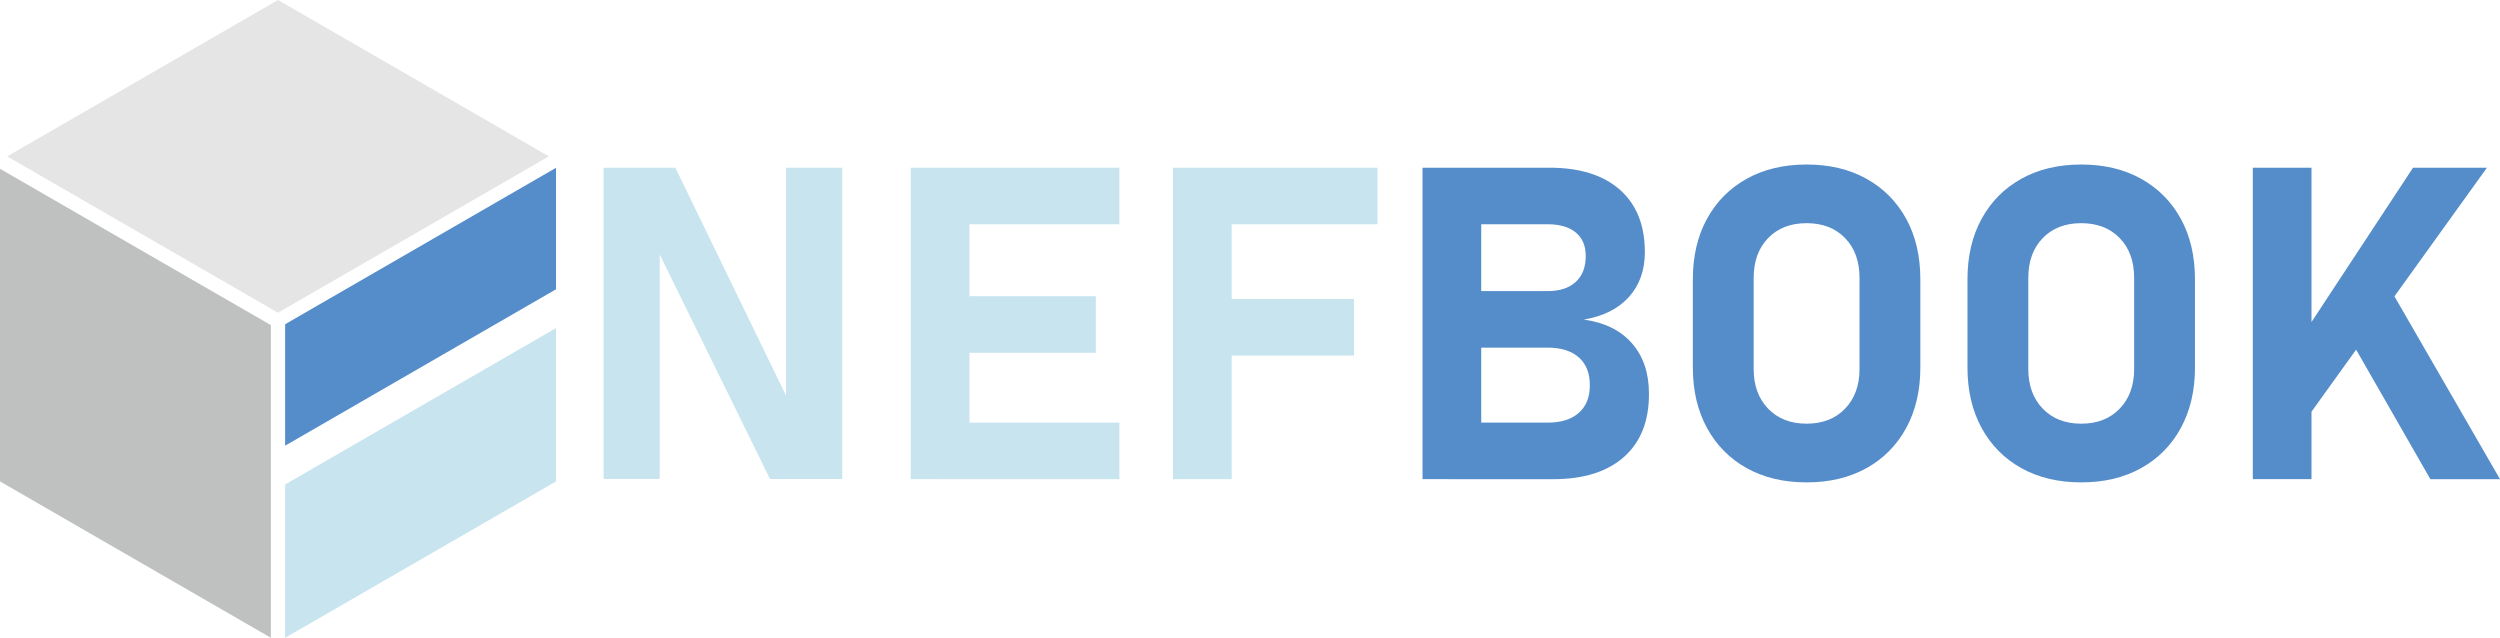
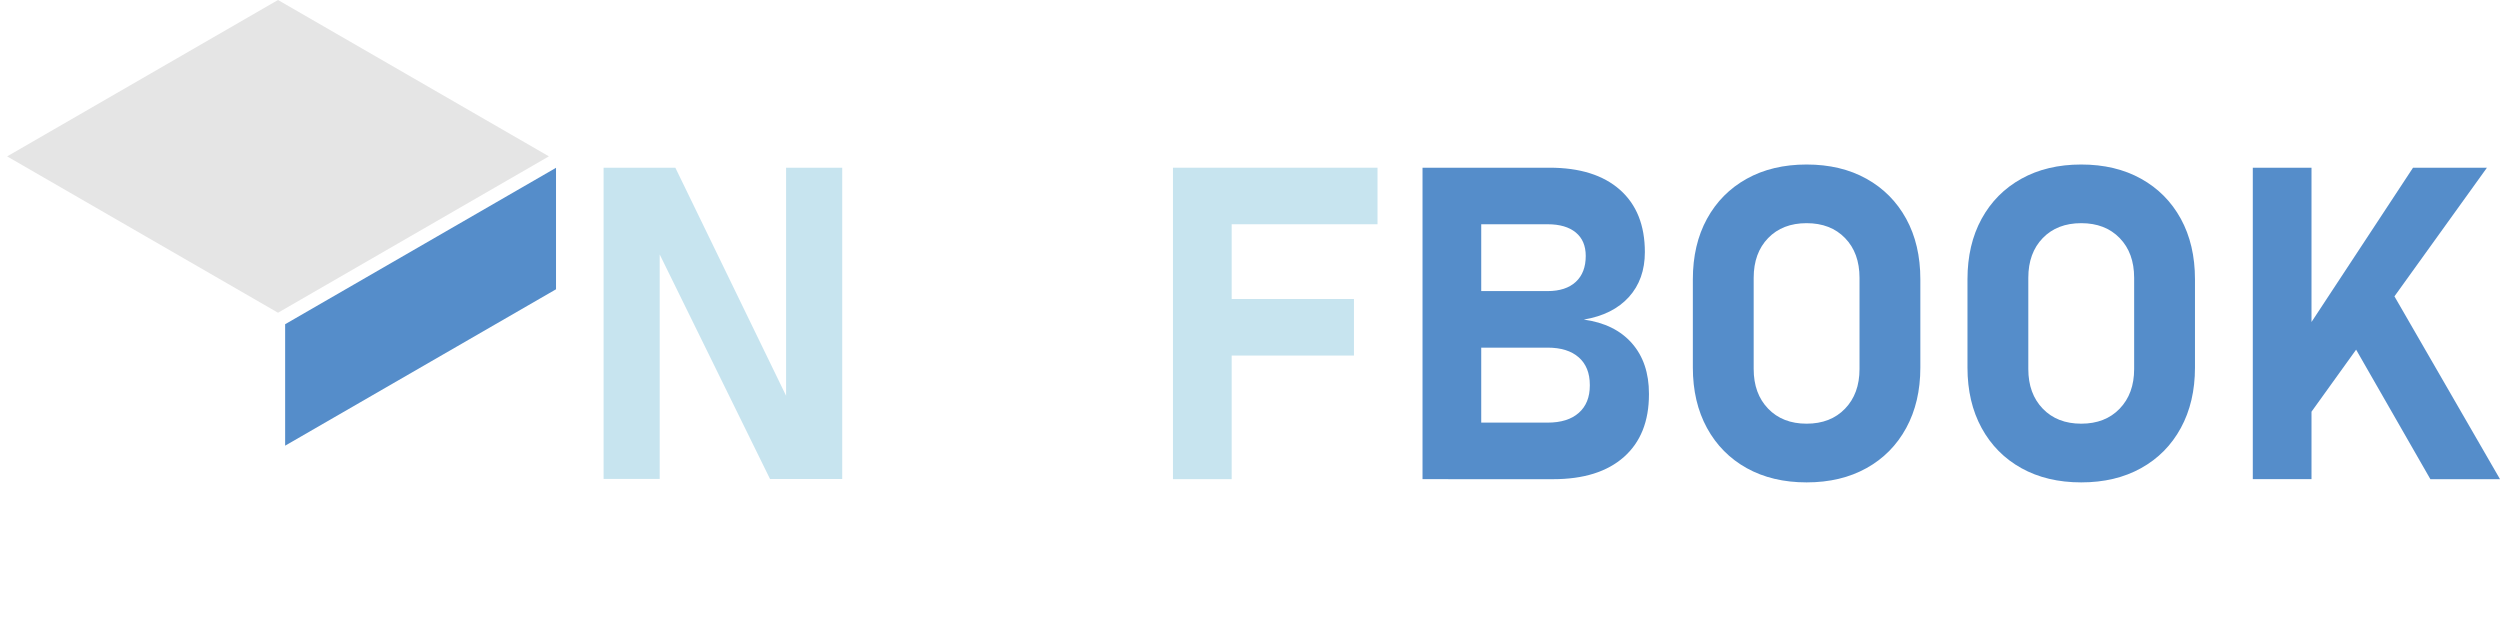
<svg xmlns="http://www.w3.org/2000/svg" id="Layer_2" data-name="Layer 2" viewBox="0 0 1080 275.53">
  <defs>
    <style>
      .cls-1 {
        fill: #e5e5e5;
      }

      .cls-1, .cls-2, .cls-3, .cls-4 {
        stroke-width: 0px;
      }

      .cls-2 {
        fill: #558dca;
      }

      .cls-3 {
        fill: #c7e4ef;
      }

      .cls-4 {
        fill: #bfc1c1;
      }
    </style>
  </defs>
  <g id="LOGOTYPE_NBG" data-name="LOGOTYPE NBG">
    <g>
      <g>
-         <polygon class="cls-3" points="240.2 141.73 123.18 209.29 123.18 275.53 240.2 207.97 240.2 141.73" />
        <polygon class="cls-2" points="240.2 72.49 123.18 140.06 123.18 192.53 240.2 124.97 240.2 72.49" />
        <polygon class="cls-1" points="120.1 0 3.08 67.56 120.1 135.1 237.12 67.54 120.1 0" />
-         <polygon class="cls-4" points="0 72.91 0 207.97 117.02 275.53 117.02 140.45 0 72.91" />
      </g>
      <g>
        <path class="cls-3" d="M260.75,206.91V72.45h31l50.06,103.09-2.22,2.41v-105.49h24.25v134.46h-31.19l-49.88-101.52,2.22-2.41v103.92h-24.25Z" />
-         <path class="cls-3" d="M393.45,207V72.45h25.36v134.55h-25.36ZM402.61,96.88v-24.43h80.97v24.43h-80.97ZM402.61,152.4v-24.43h70.79v24.43h-70.79ZM402.61,207v-24.43h80.97v24.43h-80.97Z" />
        <path class="cls-3" d="M506.72,207V72.45h25.36v134.55h-25.36ZM515.97,96.88v-24.43h79.12v24.43h-79.12ZM515.97,153.6v-24.43h68.94v24.43h-68.94Z" />
        <path class="cls-2" d="M614.53,207V72.45h25.36v134.55h-25.36ZM625.63,207v-24.43h42.94c5.8,0,10.29-1.4,13.46-4.21,3.18-2.81,4.77-6.74,4.77-11.8v-.28c0-5.12-1.59-9.08-4.77-11.89-3.18-2.81-7.67-4.21-13.46-4.21h-42.94v-24.43h42.94c5.24,0,9.3-1.33,12.17-3.98,2.87-2.65,4.3-6.39,4.3-11.2,0-4.38-1.43-7.76-4.3-10.13-2.87-2.37-6.93-3.56-12.17-3.56h-42.94v-24.43h43.77c13.08,0,23.21,3.18,30.4,9.53,7.19,6.36,10.78,15.33,10.78,26.93,0,7.84-2.3,14.3-6.89,19.39-4.6,5.09-11.09,8.34-19.48,9.76,8.94,1.23,15.87,4.64,20.78,10.23,4.9,5.58,7.36,12.85,7.36,21.79v.28c0,11.66-3.61,20.68-10.83,27.07s-17.4,9.58-30.54,9.58h-45.34Z" />
        <path class="cls-2" d="M780.45,208.39c-9.87,0-18.49-2.05-25.86-6.15-7.37-4.1-13.09-9.89-17.17-17.35-4.07-7.46-6.11-16.16-6.11-26.1v-38.13c0-9.99,2.04-18.71,6.11-26.14,4.07-7.43,9.79-13.2,17.17-17.3,7.37-4.1,15.99-6.15,25.86-6.15s18.49,2.05,25.86,6.15c7.37,4.1,13.09,9.87,17.17,17.3,4.07,7.43,6.11,16.15,6.11,26.14v38.13c0,9.93-2.04,18.63-6.11,26.1-4.07,7.47-9.79,13.25-17.17,17.35-7.37,4.1-15.99,6.15-25.86,6.15ZM780.45,183.03c6.91,0,12.45-2.16,16.61-6.48,4.16-4.32,6.25-10.02,6.25-17.12v-39.42c0-7.16-2.08-12.88-6.25-17.17-4.16-4.29-9.7-6.43-16.61-6.43s-12.45,2.14-16.61,6.43c-4.16,4.29-6.25,10.01-6.25,17.17v39.42c0,7.1,2.08,12.8,6.25,17.12,4.16,4.32,9.7,6.48,16.61,6.48Z" />
        <path class="cls-2" d="M899.09,208.39c-9.87,0-18.49-2.05-25.86-6.15-7.37-4.1-13.09-9.89-17.17-17.35-4.07-7.46-6.11-16.16-6.11-26.1v-38.13c0-9.99,2.04-18.71,6.11-26.14,4.07-7.43,9.79-13.2,17.17-17.3,7.37-4.1,15.99-6.15,25.86-6.15s18.49,2.05,25.86,6.15c7.37,4.1,13.09,9.87,17.17,17.3,4.07,7.43,6.11,16.15,6.11,26.14v38.13c0,9.93-2.04,18.63-6.11,26.1-4.07,7.47-9.79,13.25-17.17,17.35-7.37,4.1-15.99,6.15-25.86,6.15ZM899.09,183.03c6.91,0,12.45-2.16,16.61-6.48,4.16-4.32,6.25-10.02,6.25-17.12v-39.42c0-7.16-2.08-12.88-6.25-17.17-4.16-4.29-9.7-6.43-16.61-6.43s-12.45,2.14-16.61,6.43c-4.16,4.29-6.25,10.01-6.25,17.17v39.42c0,7.1,2.08,12.8,6.25,17.12,4.16,4.32,9.7,6.48,16.61,6.48Z" />
        <path class="cls-2" d="M973.21,207V72.45h25.36v134.55h-25.36ZM991.72,187.38l-3.24-32.94,53.95-81.99h31.93l-82.64,114.93ZM1049.92,207l-39.05-68.11,21.84-13.79,47.29,81.9h-30.08Z" />
      </g>
    </g>
  </g>
</svg>